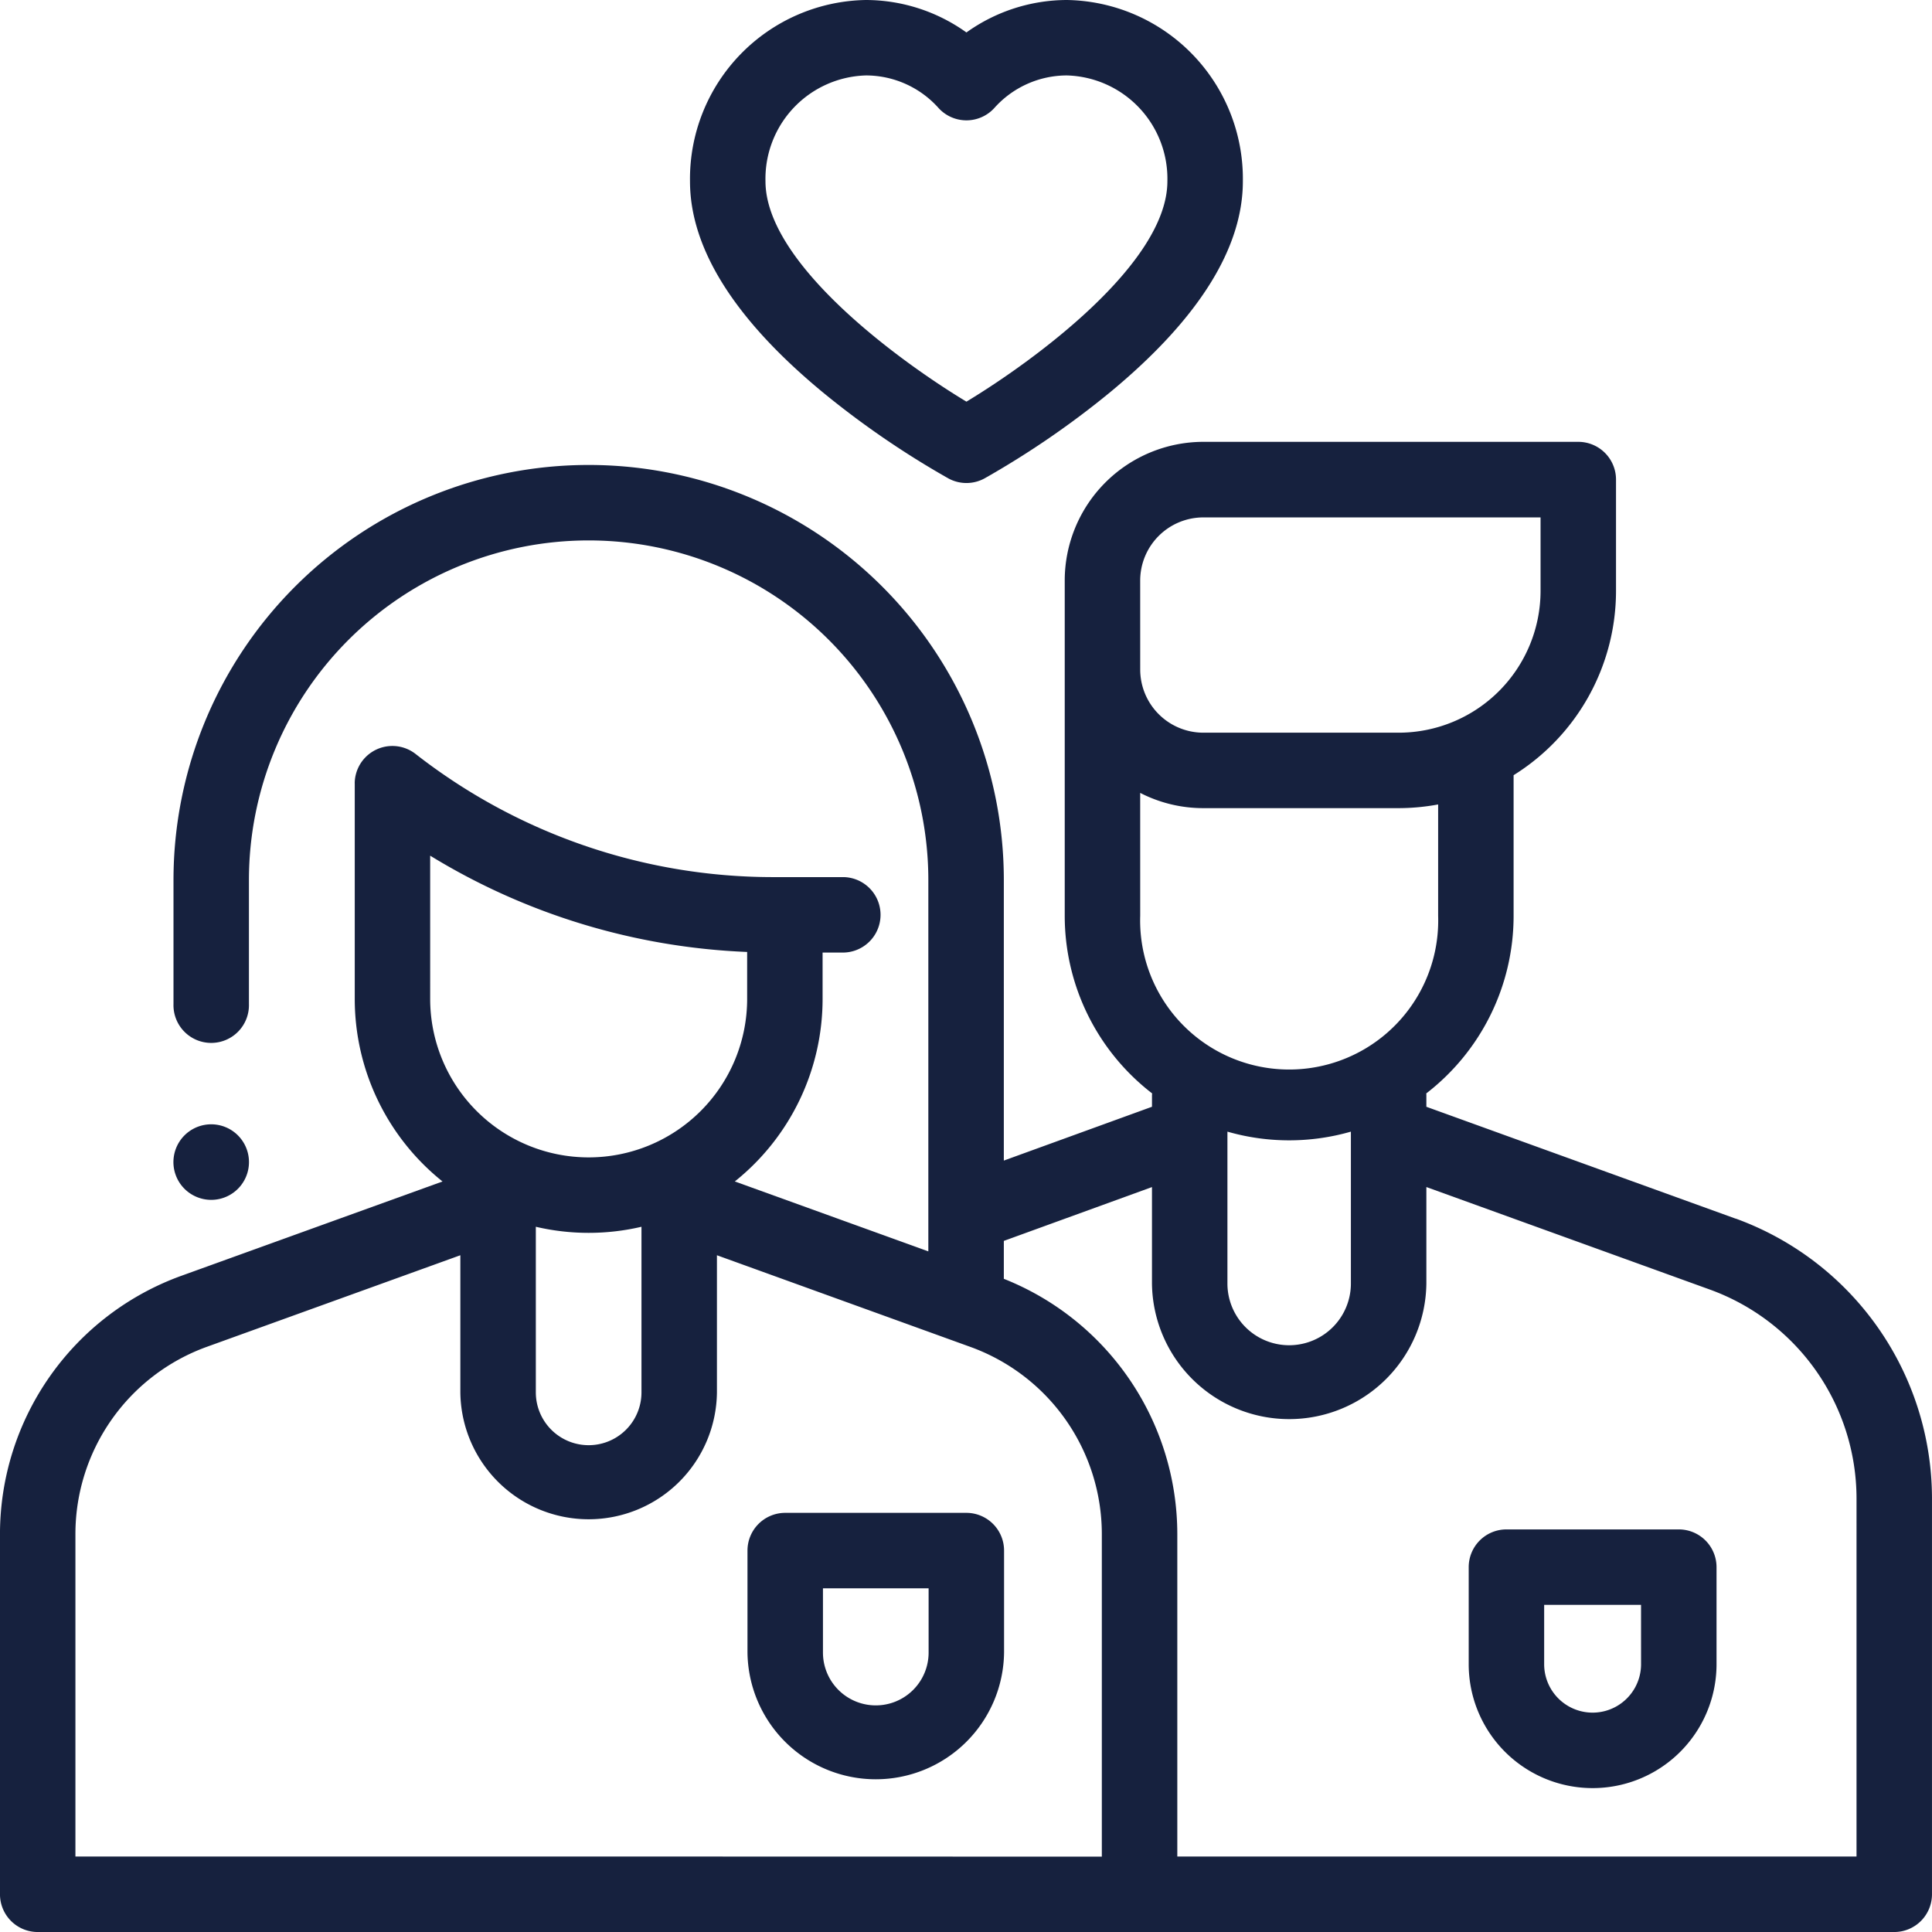
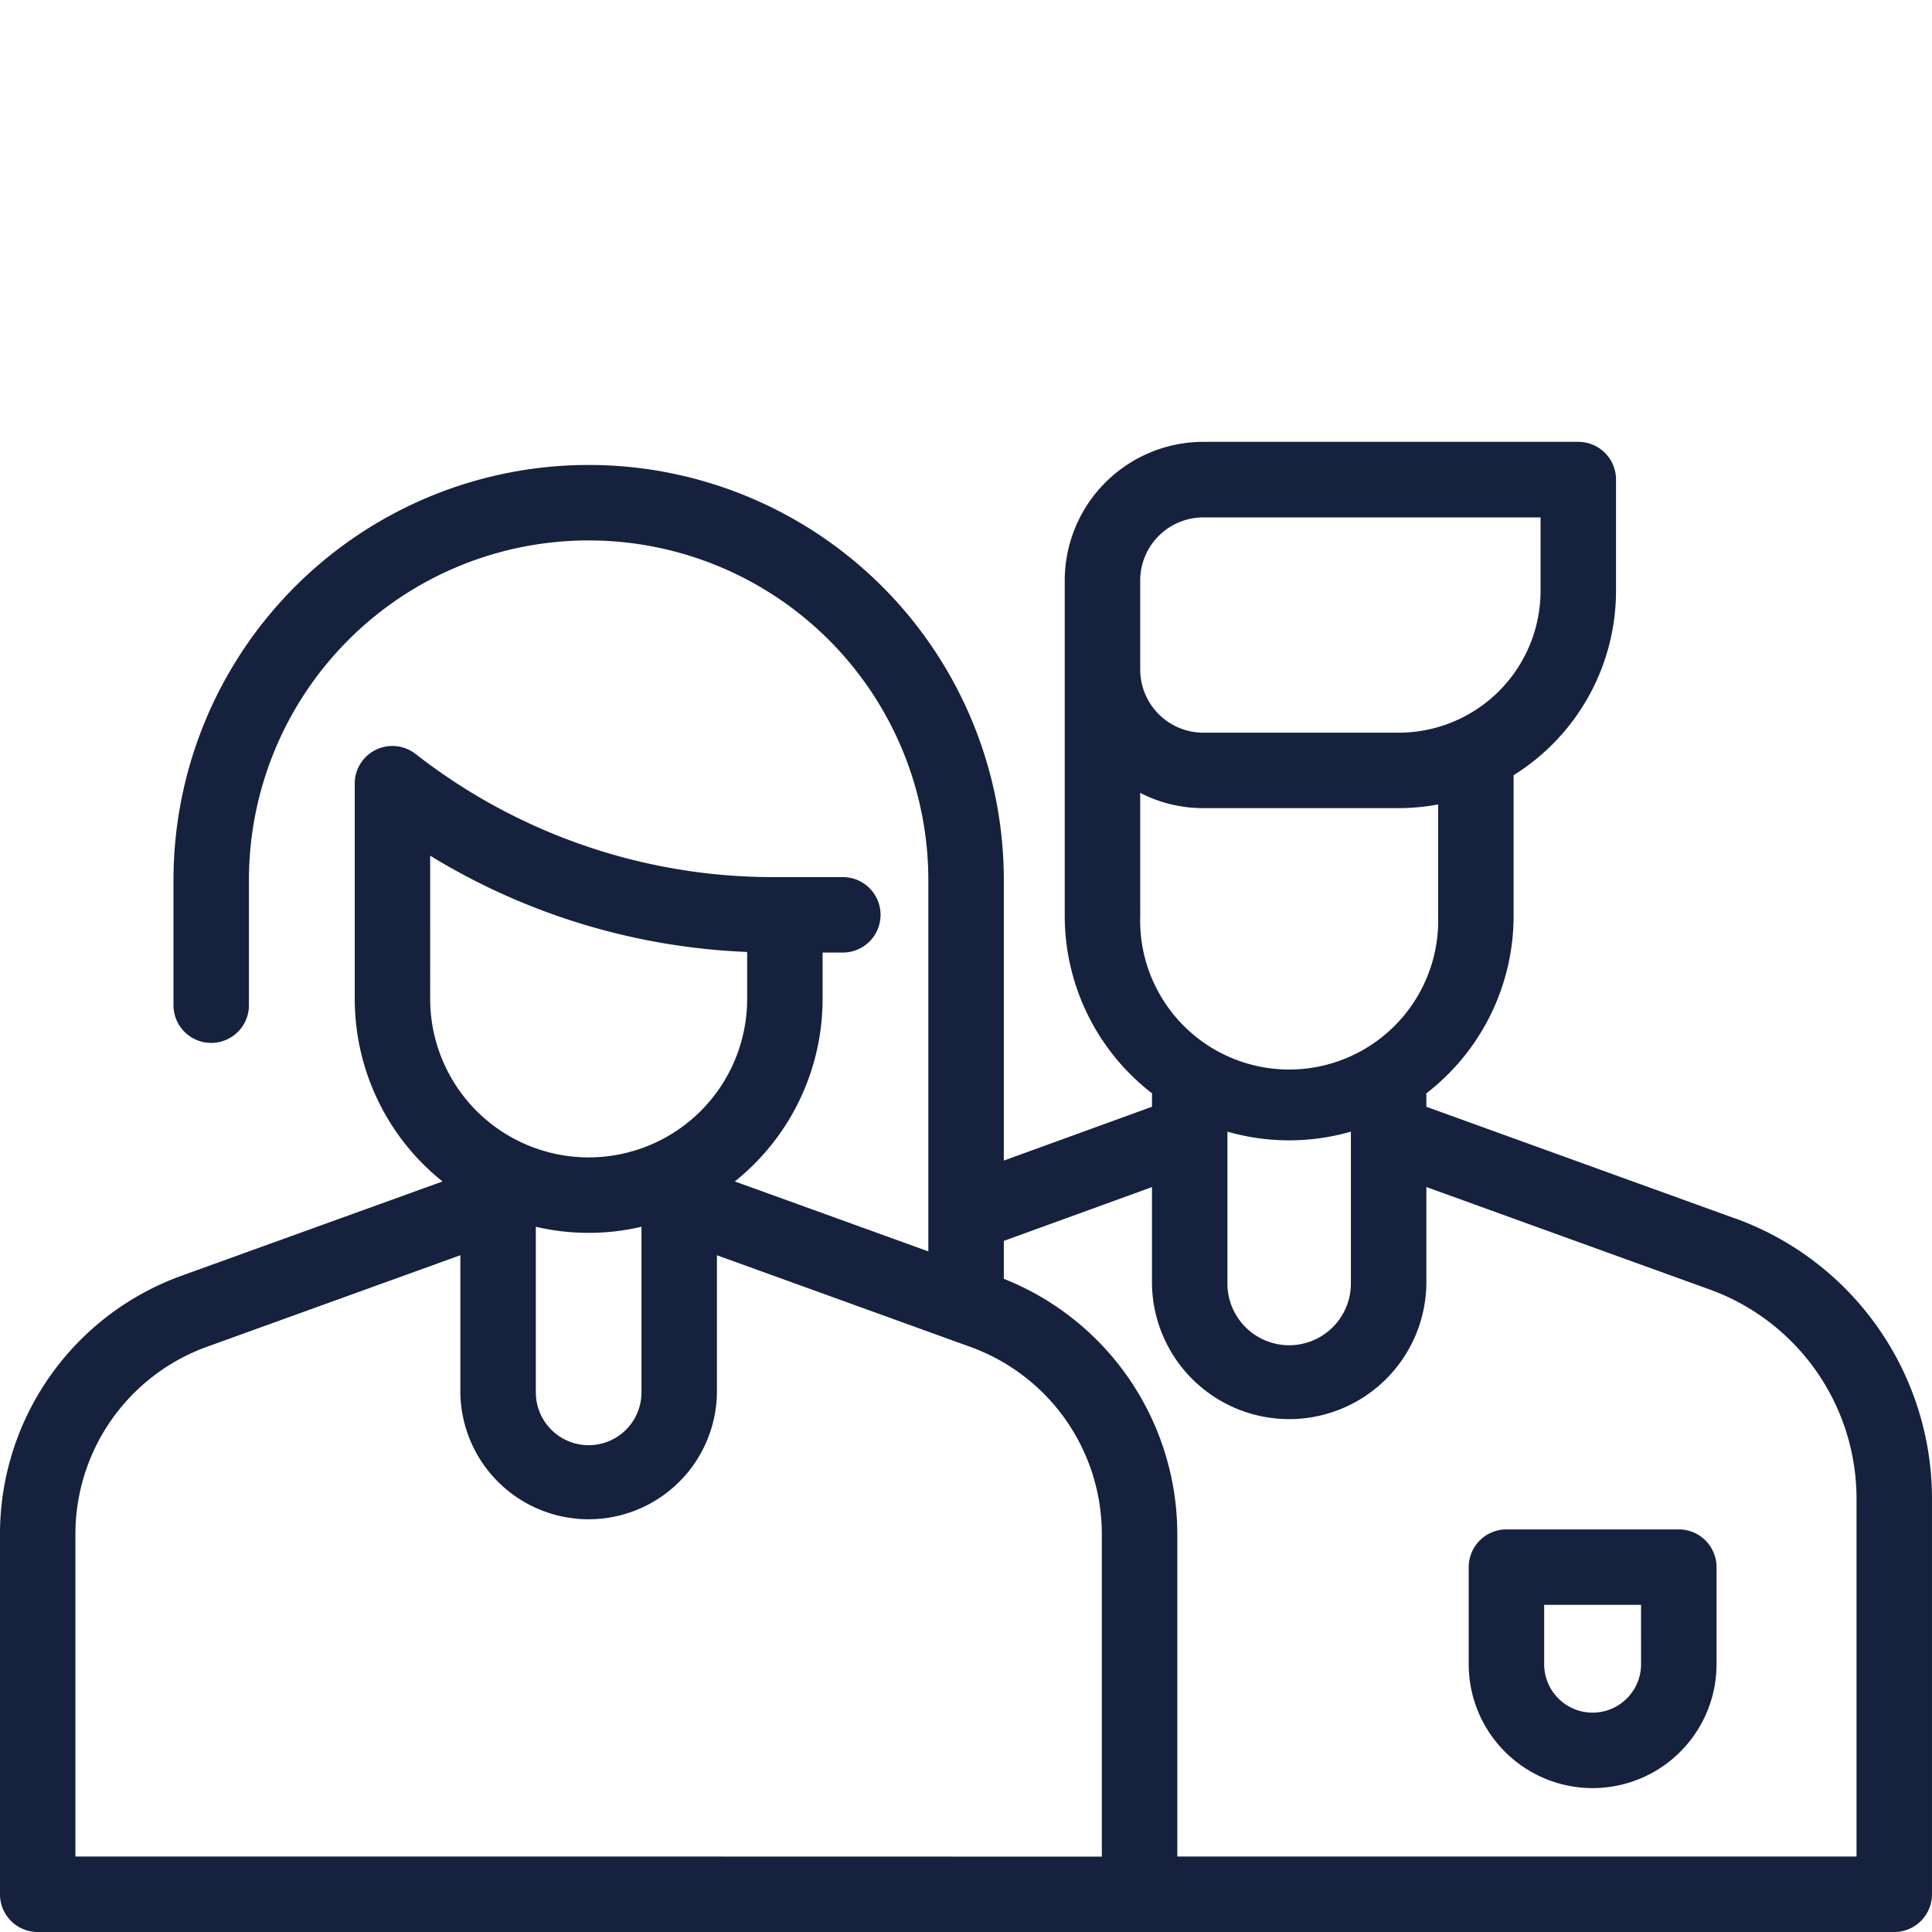
<svg xmlns="http://www.w3.org/2000/svg" viewBox="0 0 105 105" fill="rgb(22, 33, 62)" style="color: rgb(22, 33, 62);">
  <g transform="translate(-.001)">
    <path class="a" transform="translate(0 -93.08)" d="M94.338,159.314l-16.817-6.083v-.606c0-.041,0-.08-.006-.12a12.182,12.182,0,0,0,4.747-9.648V135.21a11.808,11.808,0,0,0,5.566-10.016v-6.05a2.051,2.051,0,0,0-2.051-2.051H65.4a7.542,7.542,0,0,0-7.533,7.533v18.229a12.181,12.181,0,0,0,4.748,9.648c0,.039-.006.079-.006.119v.608l-8.052,2.925V140.913a22.563,22.563,0,1,0-45.127,0v6.732a2.051,2.051,0,1,0,4.1,0v-6.732a18.462,18.462,0,0,1,36.924,0v20.176l-10.517-3.8a12.7,12.7,0,0,0,4.77-9.917v-2.523H45.87a2.051,2.051,0,0,0,0-4.1h-3.9a31.555,31.555,0,0,1-19.378-6.689,2.048,2.048,0,0,0-3.311,1.505,1.078,1.078,0,0,0,0,.109v11.7a12.7,12.7,0,0,0,4.77,9.917L9.83,162.427A14.937,14.937,0,0,0,0,176.435V196.03a2.051,2.051,0,0,0,2.051,2.051h100.9A2.051,2.051,0,0,0,105,196.03V174.509a16.2,16.2,0,0,0-10.662-15.2Zm-27.629-4.732a12.144,12.144,0,0,0,6.71,0v8.254a3.355,3.355,0,0,1-6.71,0Zm-4.741-29.954A3.435,3.435,0,0,1,65.4,121.2H83.727v4A7.715,7.715,0,0,1,76.02,132.9H65.4a3.435,3.435,0,0,1-3.431-3.432Zm0,11.544A7.48,7.48,0,0,0,65.4,137H76.02a11.78,11.78,0,0,0,2.141-.2v6.052a8.1,8.1,0,1,1-16.192,0ZM29.122,159.752a12.623,12.623,0,0,0,5.742,0v9a2.871,2.871,0,1,1-5.742,0Zm-5.742-20.168a35.723,35.723,0,0,0,17.227,5.233v2.551a8.613,8.613,0,0,1-17.227,0Zm13.8,54.395H4.1V176.435a10.823,10.823,0,0,1,7.123-10.151L25.02,161.3v7.459a6.973,6.973,0,0,0,13.945,0V161.3l13.795,4.989a10.823,10.823,0,0,1,7.123,10.151v17.544Zm63.719,0H63.985V176.435a14.938,14.938,0,0,0-9.428-13.854V160.52l8.051-2.925v5.24a7.457,7.457,0,0,0,14.913,0v-5.242l15.422,5.577a12.091,12.091,0,0,1,7.956,11.339Zm0,0" />
-     <path class="a" transform="translate(-157.5 -318.69)" d="m210.02 400.91h-9.844a2.051 2.051 0 0 0-2.051 2.051v5.539a6.973 6.973 0 0 0 13.945 0v-5.543a2.051 2.051 0 0 0-2.05-2.047zm-2.051 7.593a2.871 2.871 0 0 1-5.742 0v-3.492h5.742z" />
    <path class="a" transform="translate(-309.41 -322.2)" d="m400.65 405.32h-9.367a2.051 2.051 0 0 0-2.051 2.051v5.274a6.734 6.734 0 1 0 13.469 0v-5.274a2.052 2.052 0 0 0-2.051-2.051zm-2.051 7.325a2.633 2.633 0 1 1-5.266 0v-3.224h5.265z" />
-     <path class="a" transform="translate(-36.541 -236.87)" d="m48.022 302.08a2.053 2.053 0 1 0-1.452-0.6 2.061 2.061 0 0 0 1.452 0.6z" />
-     <path class="a" transform="translate(-145.37)" d="m190.1 21.331a48.175 48.175 0 0 0 6.812 4.669 2.052 2.052 0 0 0 1.966 0 48.193 48.193 0 0 0 6.809-4.669c4.8-3.964 7.231-7.826 7.231-11.479a9.722 9.722 0 0 0-9.565-9.852 9.411 9.411 0 0 0-5.459 1.764 9.413 9.413 0 0 0-5.458-1.764 9.722 9.722 0 0 0-9.565 9.852c0 3.654 2.429 7.515 7.229 11.479zm2.336-17.231a5.292 5.292 0 0 1 3.943 1.771 2.05 2.05 0 0 0 3.031 0 5.289 5.289 0 0 1 3.943-1.771 5.618 5.618 0 0 1 5.463 5.75c0 4.47-7.274 9.776-10.921 11.979-3.649-2.2-10.922-7.509-10.922-11.979a5.618 5.618 0 0 1 5.463-5.75z" />
  </g>
</svg>